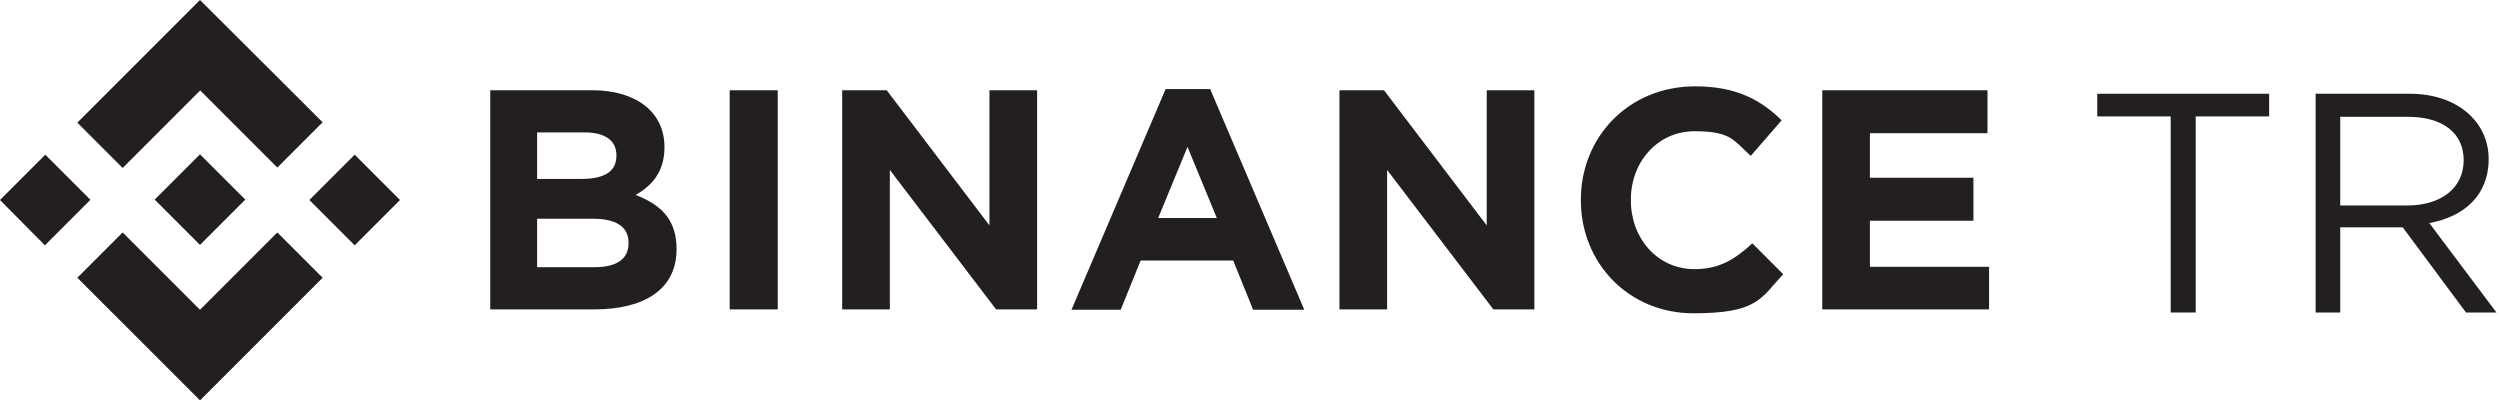
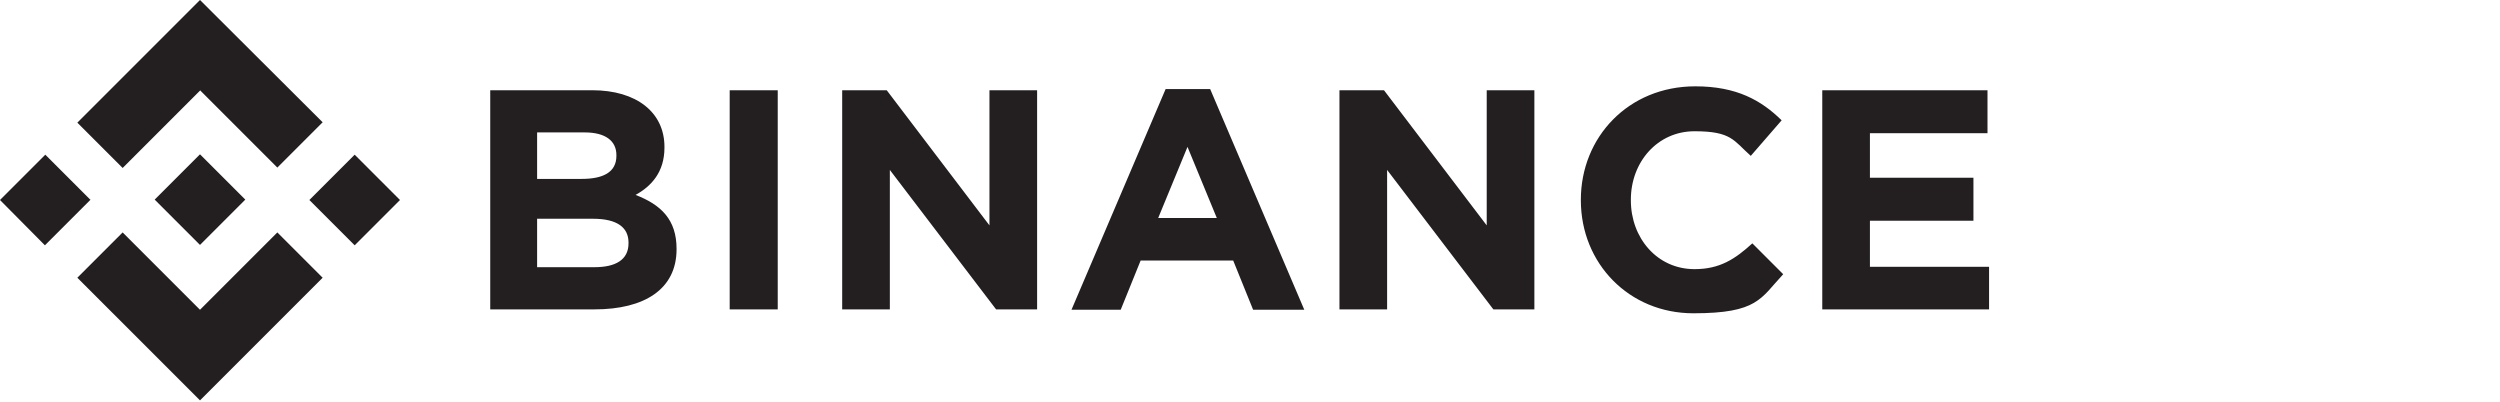
<svg xmlns="http://www.w3.org/2000/svg" id="Layer_1" version="1.1" viewBox="0 0 640 103">
  <defs>
    <style>
      .st0 {
        fill: #231f20;
      }
    </style>
  </defs>
  <path class="st0" d="M23.1,51.2l-11.6,11.6L0,51.2l11.6-11.6,11.6,11.6ZM51.2,23.1l19.8,19.8,11.6-11.6L51.2,0l-31.4,31.4,11.6,11.6,19.8-19.8ZM90.8,39.6l-11.6,11.6,11.6,11.6,11.6-11.6-11.6-11.6ZM51.2,79.3l-19.8-19.8-11.6,11.6,31.4,31.4,31.4-31.4-11.6-11.6-19.8,19.8ZM51.2,62.7l11.6-11.6-11.6-11.6-11.6,11.6,11.6,11.6ZM173.2,63.9v-.2c0-7.5-4-11.3-10.5-13.8,4-2.2,7.4-5.8,7.4-12.1v-.2c0-8.8-7.1-14.5-18.5-14.5h-26.1v56.1h26.7c12.7,0,21-5.1,21-15.4ZM157.8,39.9c0,4.2-3.4,5.9-8.9,5.9h-11.4v-11.9h12.2c5.2,0,8.1,2.1,8.1,5.8v.2ZM160.9,62.3c0,4.2-3.3,6.1-8.7,6.1h-14.7v-12.4h14.3c6.3,0,9.1,2.3,9.1,6.1v.2ZM199.1,79.3V23.1h-12.3v56.1h12.3ZM265.5,79.3V23.1h-12.2v34.6l-26.3-34.6h-11.4v56.1h12.2v-35.7l27.2,35.7h10.5ZM333.9,79.3l-24.1-56.5h-11.4l-24.1,56.5h12.6l5.1-12.6h23.7l5.1,12.6h12.9ZM311.4,55.8h-14.9l7.5-18.2,7.5,18.2ZM392.8,79.3V23.1h-12.2v34.6l-26.3-34.6h-11.4v56.1h12.2v-35.7l27.2,35.7h10.5ZM456.5,70.2l-7.9-7.9c-4.4,4-8.3,6.6-14.8,6.6-9.6,0-16.3-8-16.3-17.6v-.2c0-9.6,6.8-17.5,16.3-17.5s10,2.4,14.4,6.3l7.9-9.1c-5.2-5.1-11.5-8.7-22.1-8.7-17.2,0-29.3,13.1-29.3,29v.2c0,16.1,12.3,28.9,28.8,28.9s17.2-3.8,23-10ZM509.2,79.3v-11h-30.5v-11.8h26.5v-11h-26.5v-11.4h30.1v-11h-42.3v56.1h42.7Z" />
-   <path class="st0" d="M562.1,29.8h18.8v-5.8h-44v5.8h18.8v50.2h6.4V29.8Z" />
-   <path class="st0" d="M639.1,80l-17.2-22.9c8.8-1.6,15.2-7,15.2-16.4s-7.9-16.7-20.2-16.7h-24.1v56h6.3v-21.8h16l16.2,21.8h7.8ZM630.7,41c0,7.3-6,11.6-14.4,11.6h-17.2v-22.7h17.3c9,0,14.3,4.2,14.3,11.1Z" />
</svg>